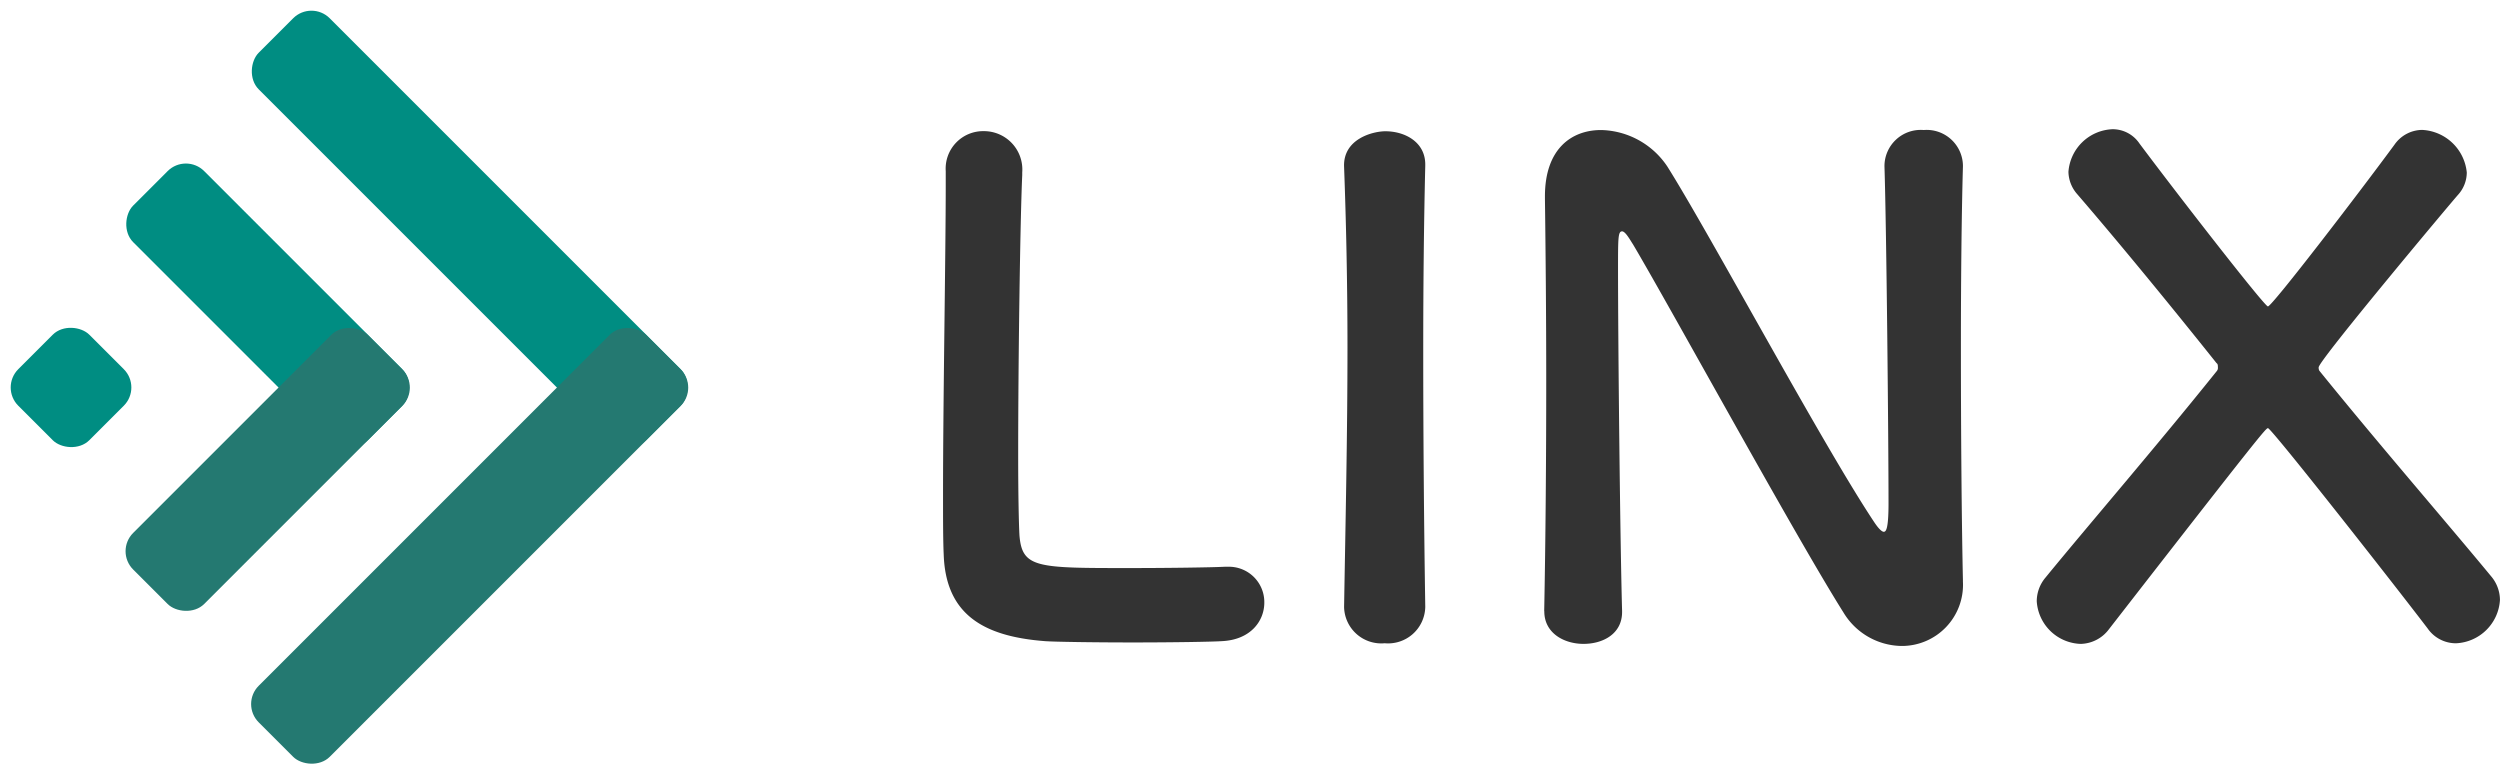
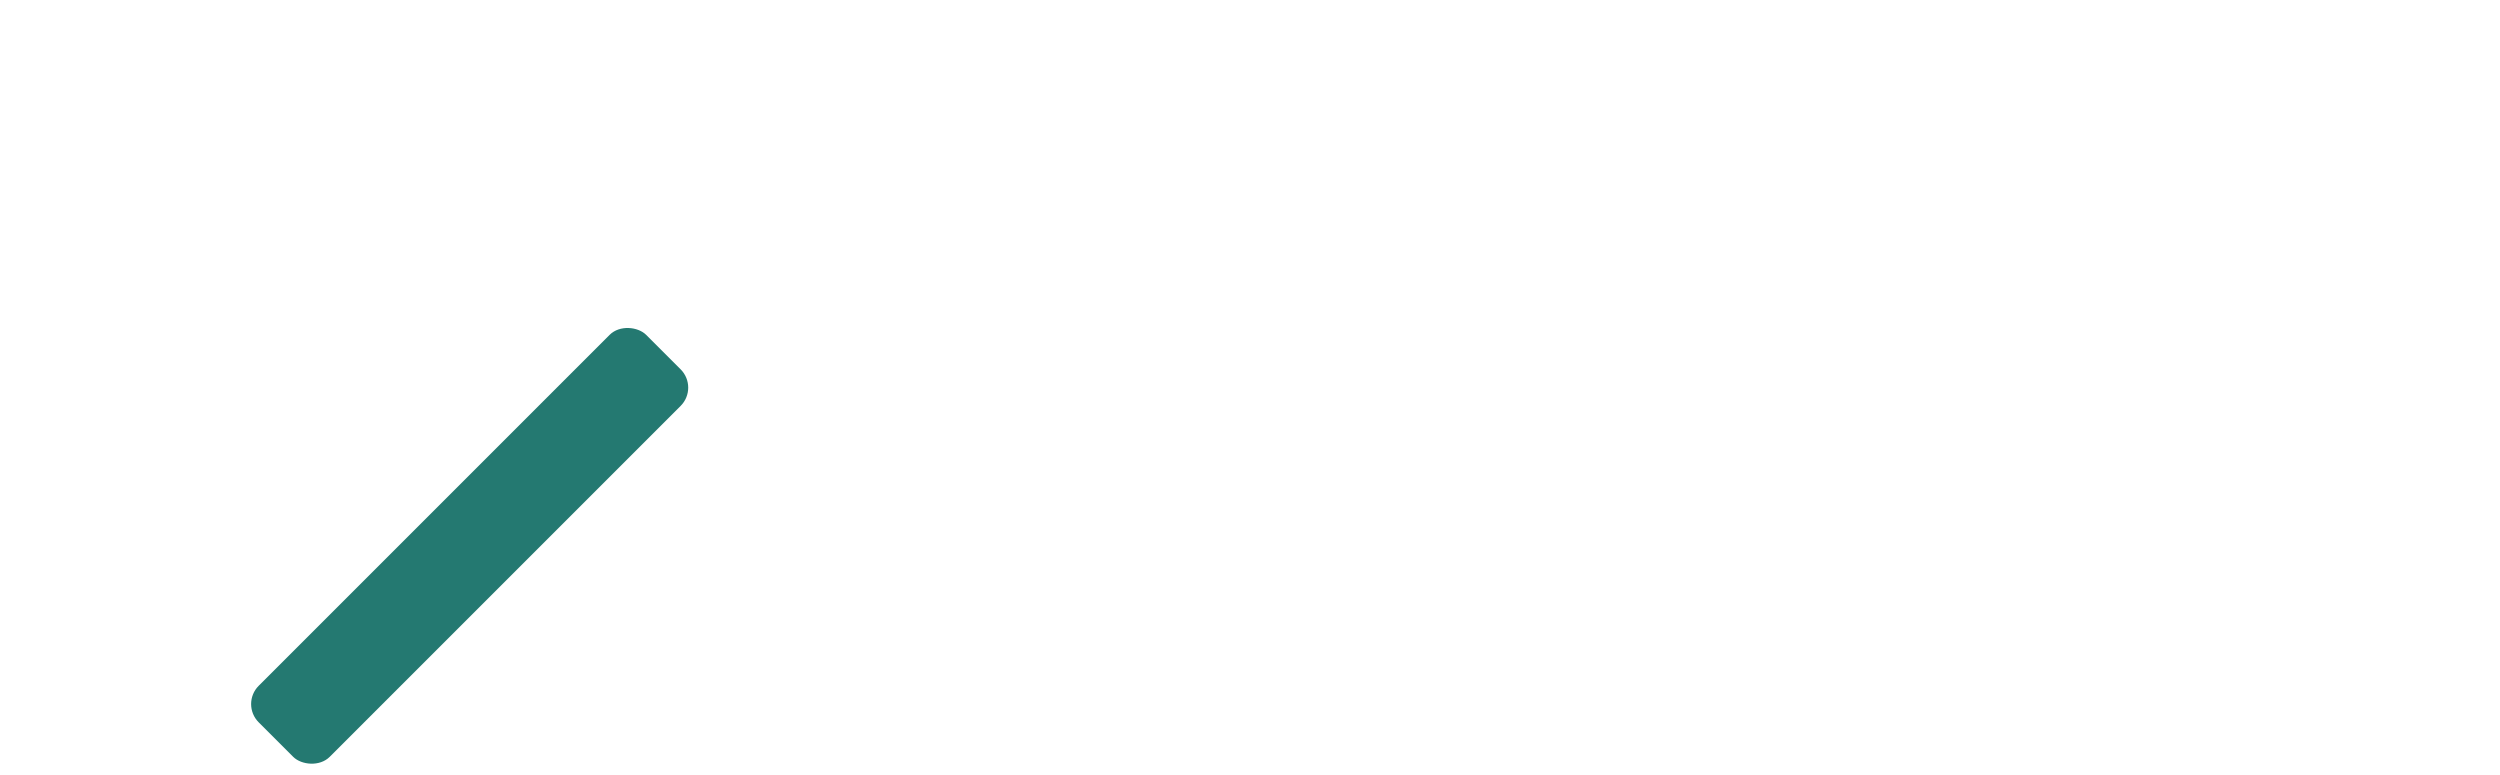
<svg xmlns="http://www.w3.org/2000/svg" width="193.524" height="60" viewBox="0 0 193.524 60">
  <g id="グループ_7" data-name="グループ 7" transform="translate(-108 -24)">
-     <path id="パス_1" data-name="パス 1" d="M6.545-50.846v1.1c0,5.183-.209,16.649-.209,23.822,0,1.937,0,3.613.052,4.712.157,4.607,3.037,6.335,7.853,6.7.681.052,3.77.1,6.806.1,3.089,0,6.178-.052,6.859-.1,2.251-.1,3.3-1.571,3.3-2.984a2.737,2.737,0,0,0-2.827-2.775h-.262c-.995.052-4.346.1-7.382.1-7.12,0-8.272,0-8.482-2.513-.052-.89-.1-3.246-.1-6.23,0-7.277.157-18.325.314-21.675v-.209a2.97,2.97,0,0,0-2.984-3.194A2.9,2.9,0,0,0,6.545-50.9Zm37.12,33.665c-.1-6.44-.157-13.246-.157-19.791,0-5.079.052-10,.157-14.346v-.1c0-1.728-1.571-2.565-3.089-2.565-.942,0-3.3.576-3.194,2.775.157,4.241.262,9.005.262,13.979,0,6.754-.157,13.77-.262,20.052v.052a2.879,2.879,0,0,0,3.141,2.775,2.879,2.879,0,0,0,3.141-2.775Zm9.215.366c0,1.675,1.518,2.513,3.037,2.513s2.984-.785,2.984-2.461v-.1c-.157-5.55-.314-20.995-.314-26.44,0-2.408,0-2.932.314-2.932.262,0,.628.681.838.995,2.827,4.764,12.618,22.67,16.283,28.482a5.338,5.338,0,0,0,4.5,2.618,4.733,4.733,0,0,0,4.764-4.974v-.1c-.1-4.555-.157-11.414-.157-18.063,0-5.236.052-10.314.157-13.979v-.1a2.809,2.809,0,0,0-3.037-2.723,2.807,2.807,0,0,0-3.037,2.827c.157,4.817.314,21.152.314,26.073,0,2.042-.209,2.2-.366,2.2s-.419-.262-.733-.733c-3.979-5.969-12.723-22.3-16.021-27.539a6.325,6.325,0,0,0-5.131-2.827c-2.3,0-4.346,1.466-4.346,5.131v.209c.052,3.927.1,8.9.1,14.136,0,6.021-.052,12.356-.157,17.749Zm52.042-19.215c.1.052.1.209.1.314a.385.385,0,0,1-.1.314c-4.66,5.812-9.948,11.937-13.246,15.969A2.85,2.85,0,0,0,91-17.6a3.523,3.523,0,0,0,3.4,3.3,2.806,2.806,0,0,0,2.2-1.152C108.483-30.741,108.744-31,108.9-31c.262,0,9.476,11.728,12.356,15.5a2.661,2.661,0,0,0,2.2,1.152,3.569,3.569,0,0,0,3.4-3.351,2.851,2.851,0,0,0-.681-1.832c-3.456-4.188-8.639-10.157-13.3-15.916a.472.472,0,0,1-.052-.262c0-.524,10.314-12.827,10.785-13.351a2.592,2.592,0,0,0,.681-1.728,3.655,3.655,0,0,0-3.456-3.3,2.642,2.642,0,0,0-2.147,1.152c-2.775,3.77-9.476,12.513-9.791,12.513-.262,0-7.016-8.691-9.948-12.618a2.5,2.5,0,0,0-2.094-1.1,3.562,3.562,0,0,0-3.4,3.3,2.692,2.692,0,0,0,.681,1.728C97.017-45.767,100.786-41.212,104.922-36.029Z" transform="translate(174.664 88.144)" fill="#333" />
    <g id="グループ_6" data-name="グループ 6" transform="translate(1472.172 1.766)">
      <g id="グループ_4" data-name="グループ 4" transform="translate(-1364.172 22.234)">
-         <rect id="長方形_2" data-name="長方形 2" width="42.417" height="7.776" rx="2" transform="translate(24.109) rotate(45)" fill="#008d82" />
-         <rect id="長方形_4" data-name="長方形 4" width="25.686" height="7.776" rx="2" transform="translate(14.391 11.831) rotate(45)" fill="#008d82" />
        <rect id="長方形_3" data-name="長方形 3" width="42.417" height="7.776" rx="2" transform="translate(18.611 54.501) rotate(-45)" fill="#247971" />
-         <rect id="長方形_6" data-name="長方形 6" width="25.686" height="7.776" rx="2" transform="translate(8.892 42.67) rotate(-45)" fill="#247971" />
-         <rect id="長方形_7" data-name="長方形 7" width="7.776" height="7.776" rx="2" transform="translate(0 29.993) rotate(-45)" fill="#008d82" />
      </g>
    </g>
  </g>
</svg>